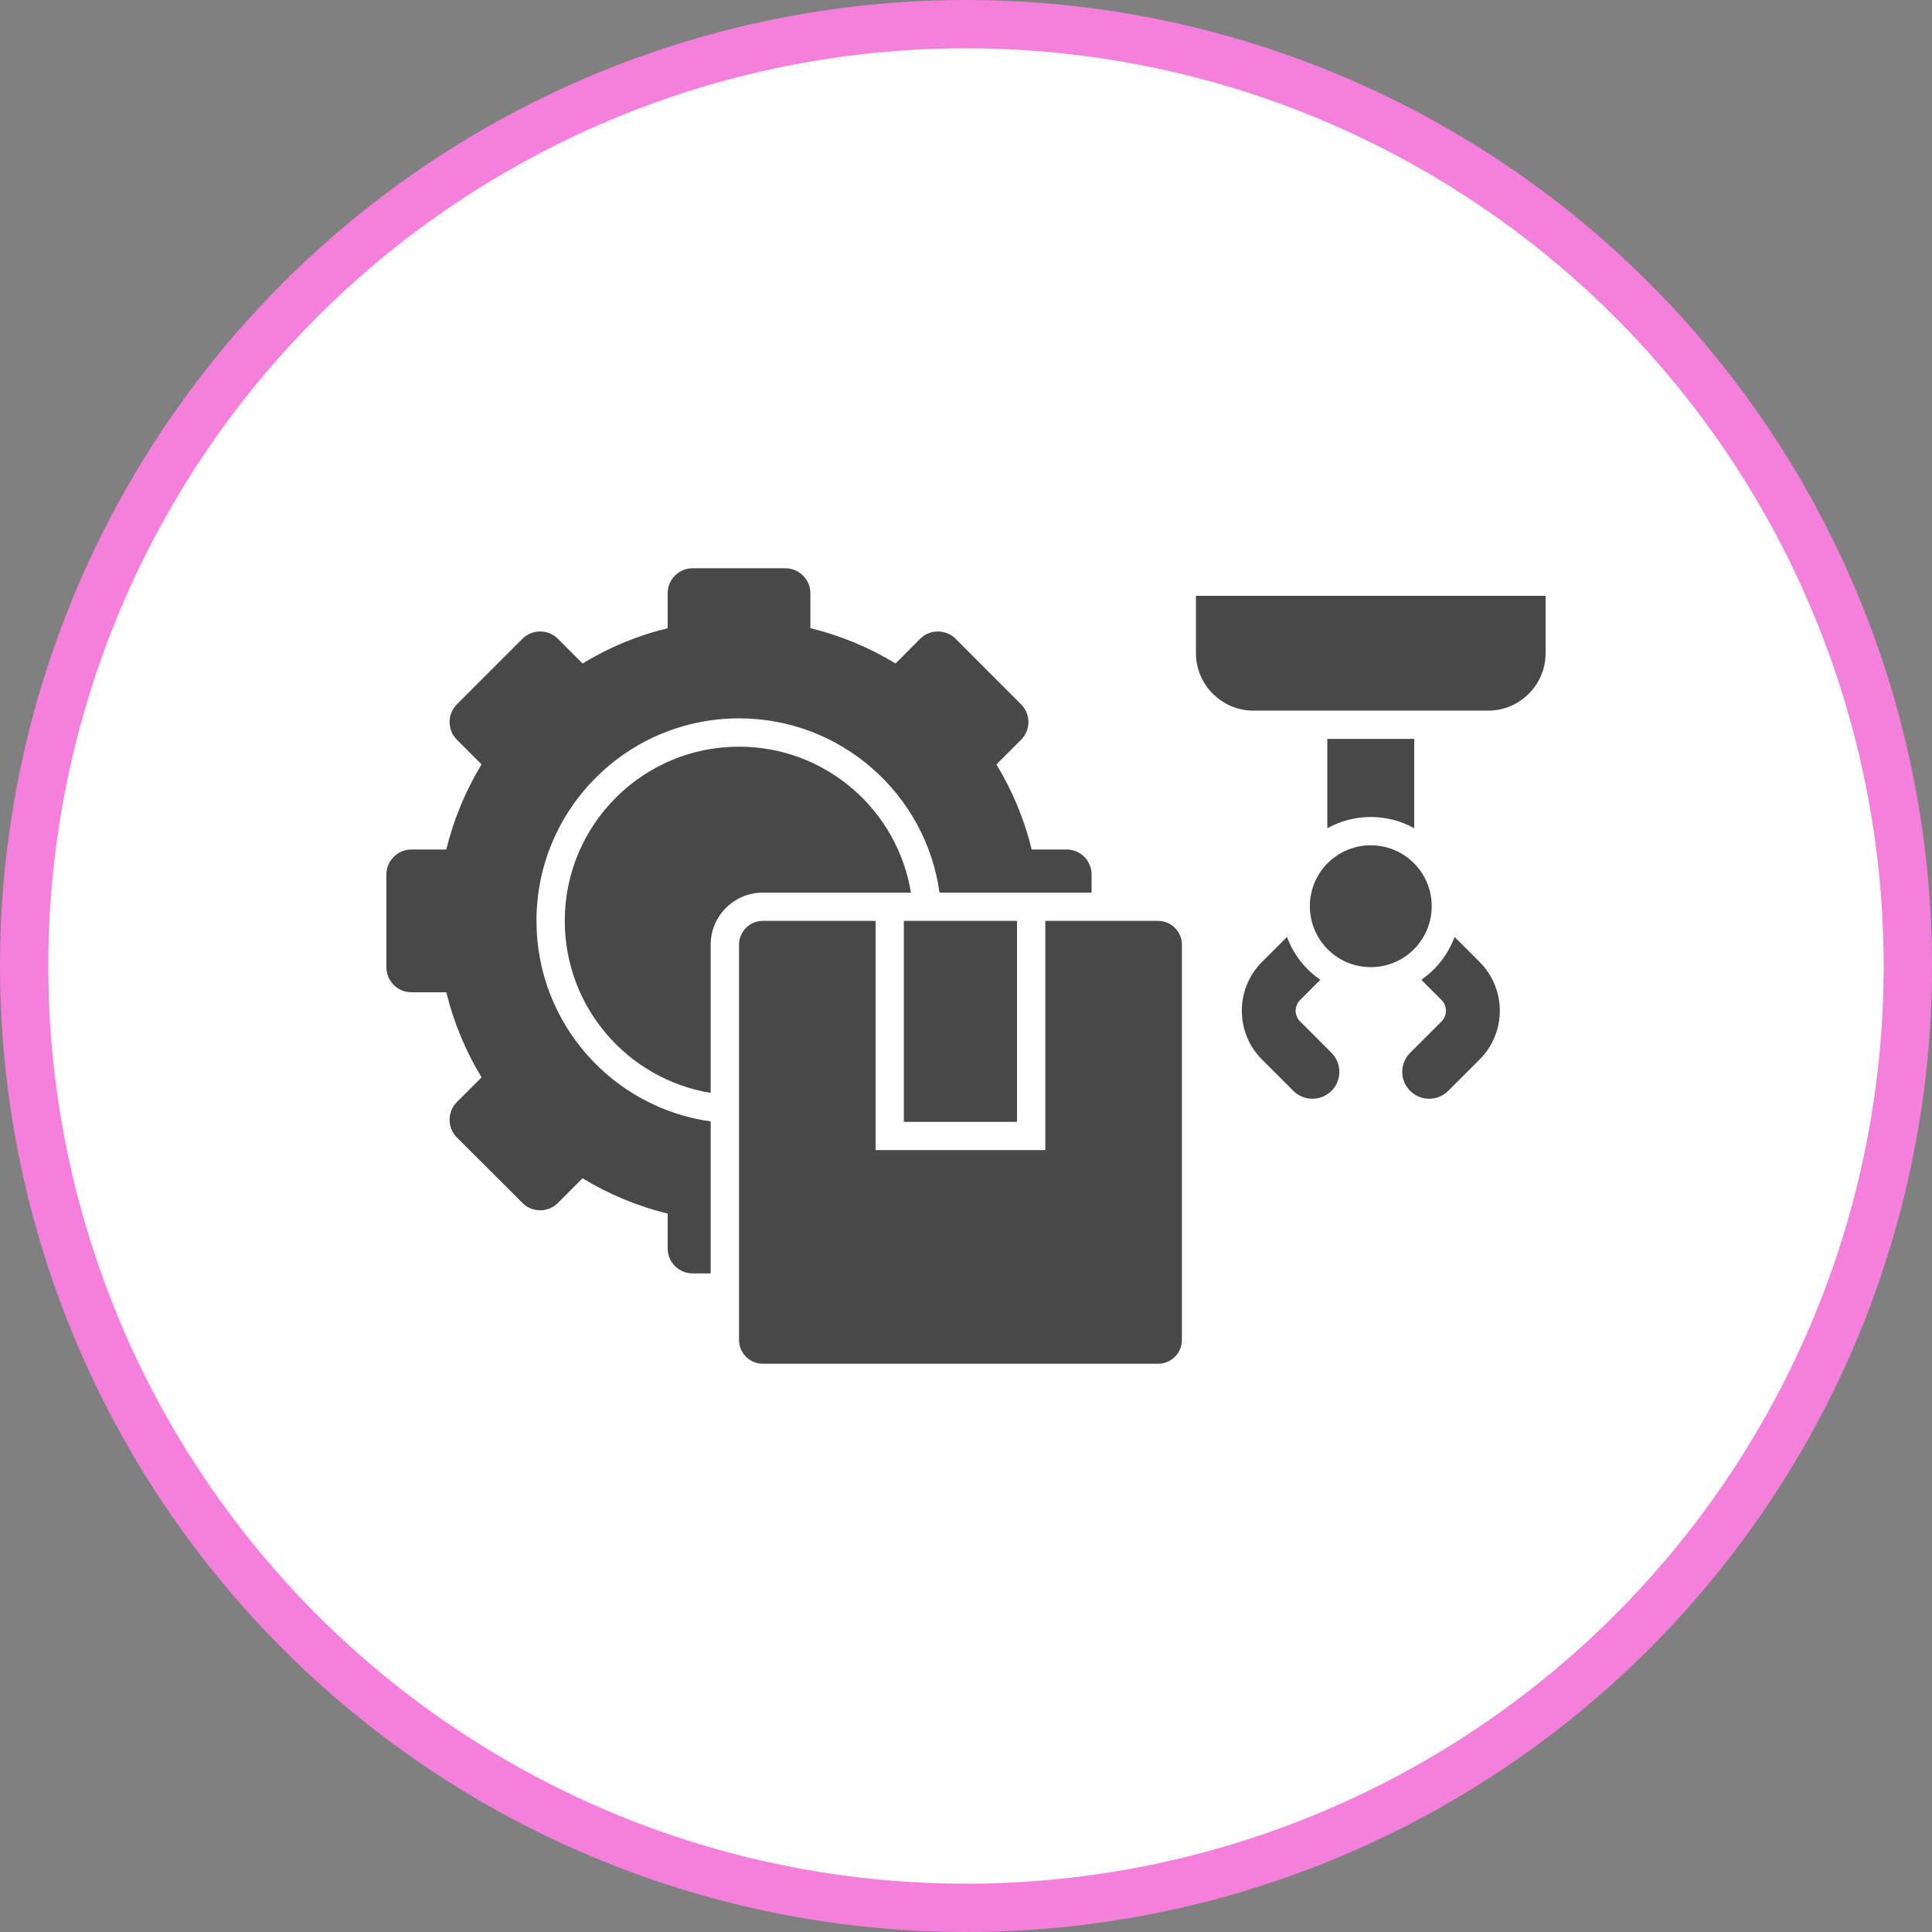
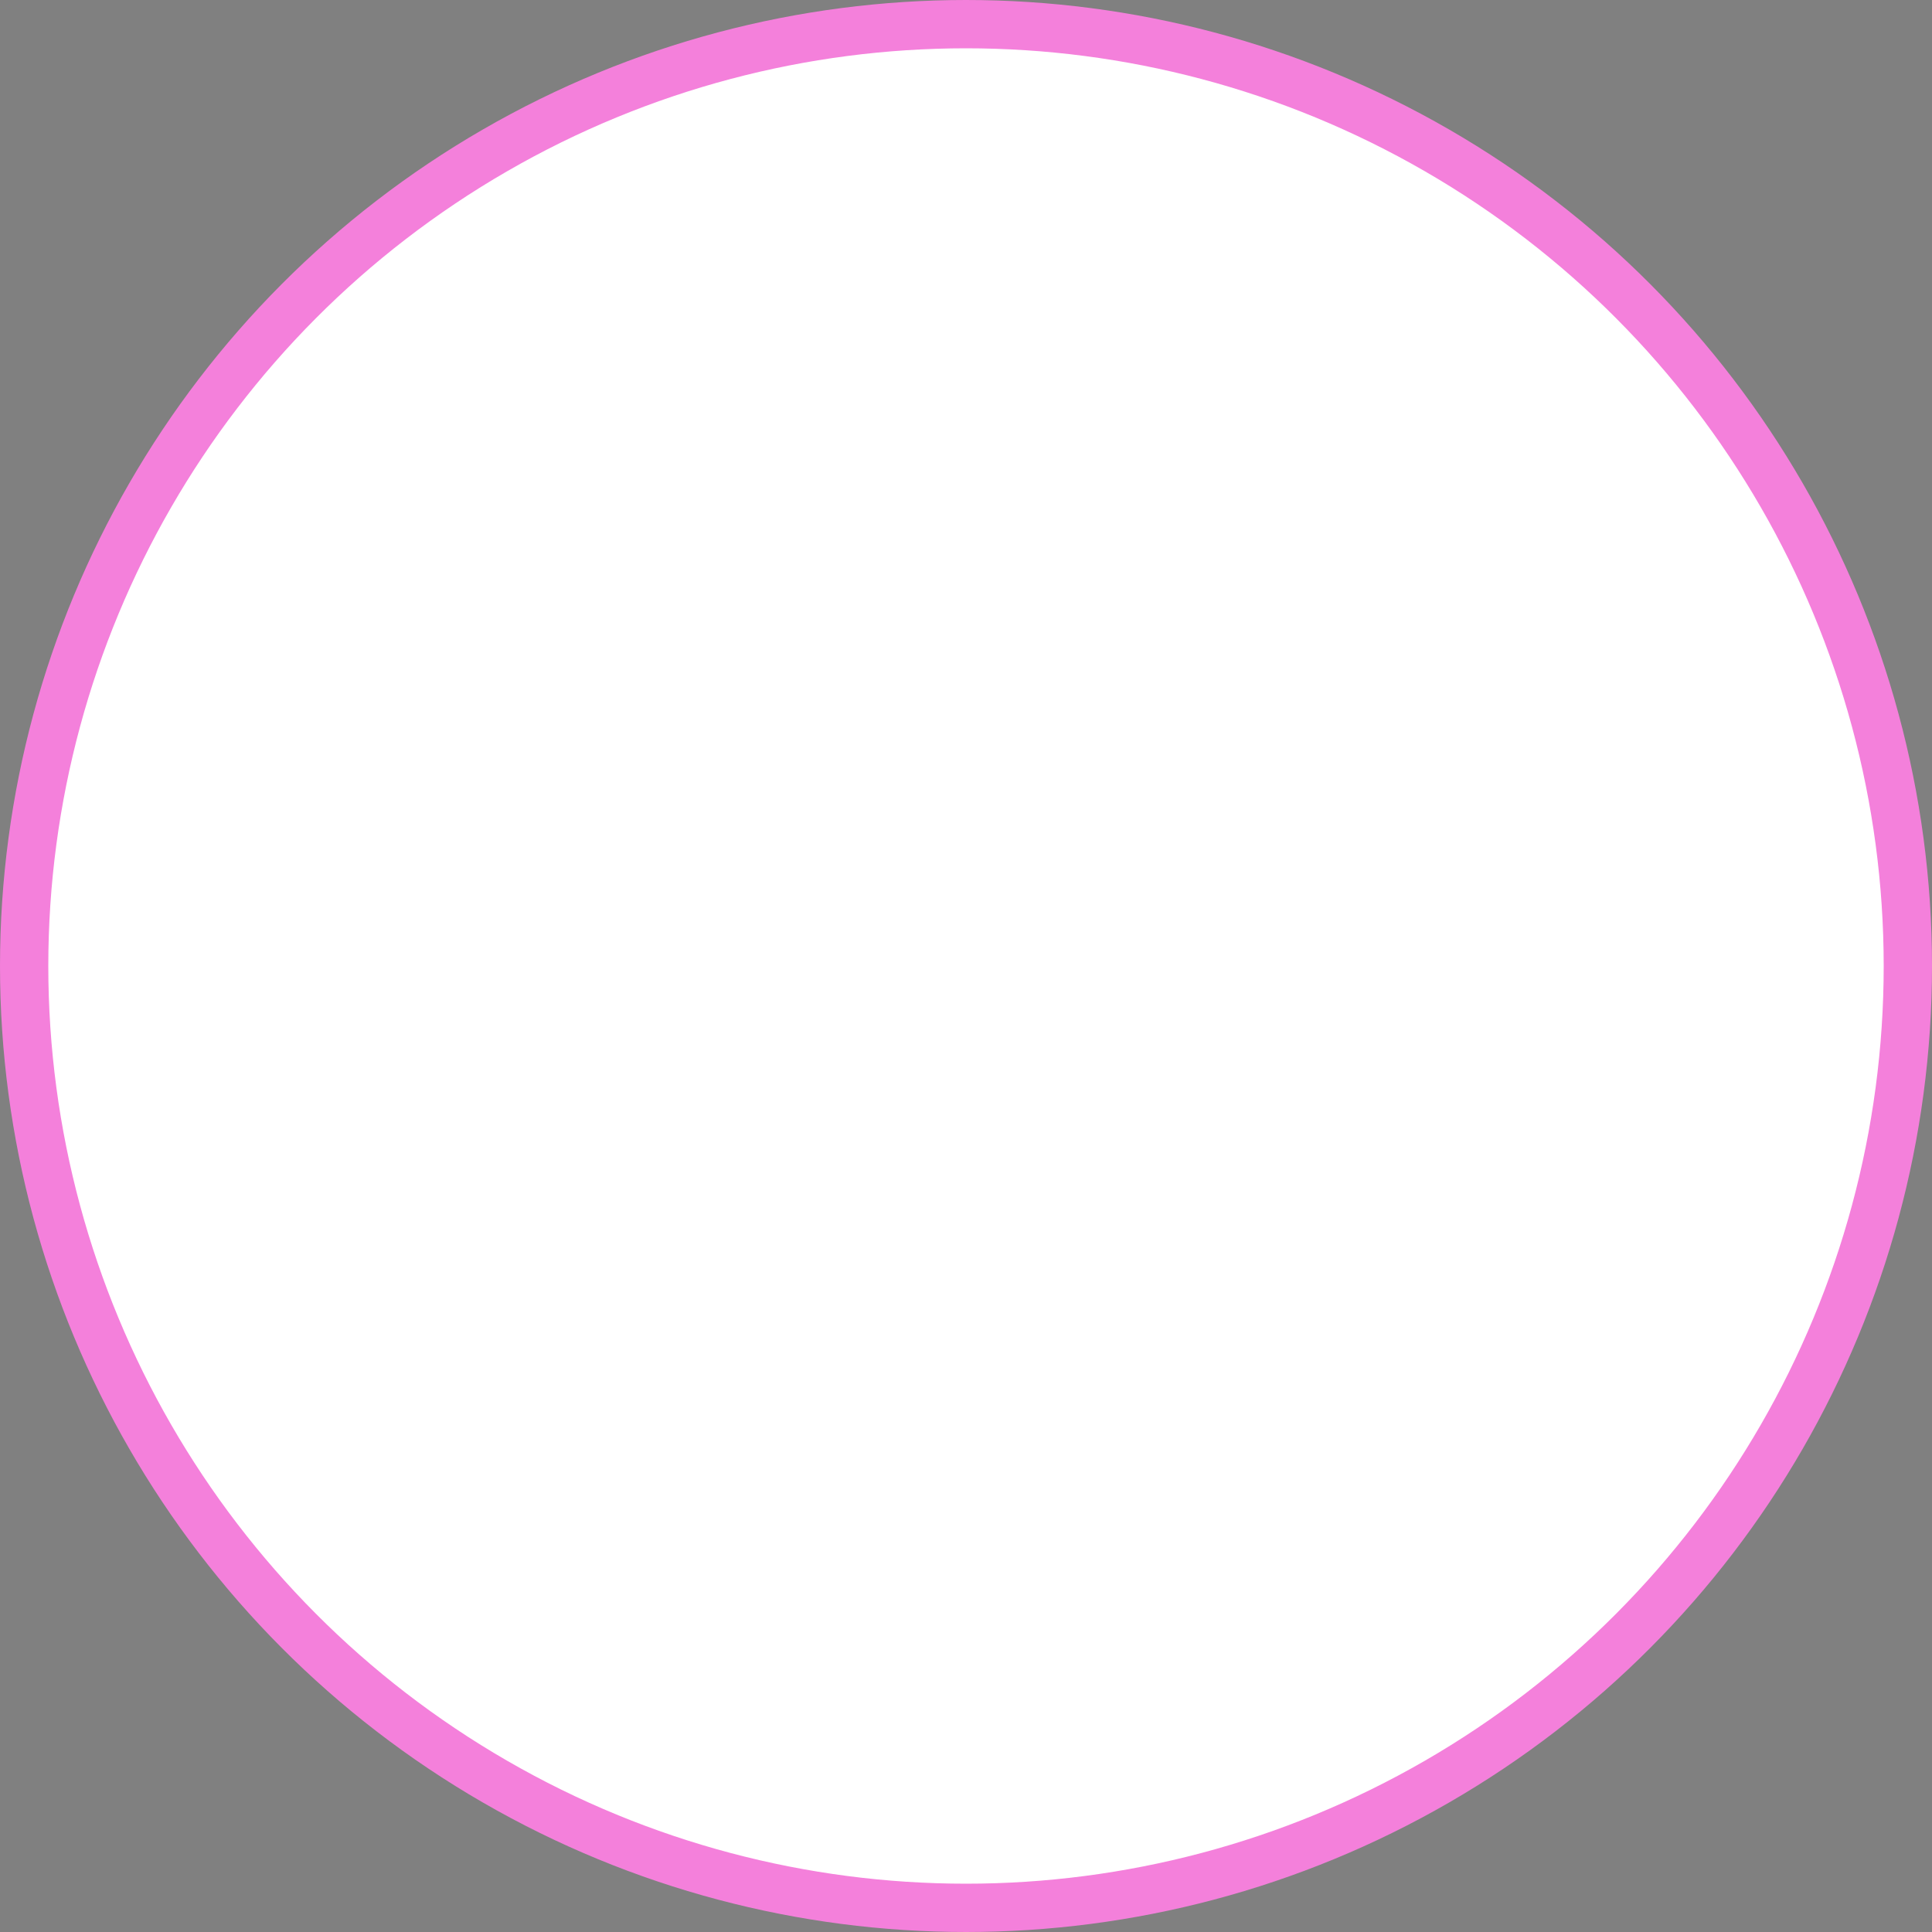
<svg xmlns="http://www.w3.org/2000/svg" width="40" height="40" viewBox="0 0 40 40" fill="none">
  <rect x="0" y="0" width="40" height="40" fill="#808080" stroke="none" />
  <circle cx="20" cy="20" r="19.5" fill="white" stroke="#F480DB" />
-   <path d="M25.951 14.713H30.812C31.465 14.713 32 14.178 32 13.524V12.336H24.761V13.524C24.761 14.178 25.297 14.713 25.951 14.713ZM28.381 17.501C29.078 17.501 29.642 18.065 29.642 18.762C29.642 19.459 29.078 20.024 28.381 20.024C27.684 20.024 27.119 19.459 27.119 18.762C27.119 18.065 27.684 17.501 28.381 17.501ZM29.28 17.148V15.298H27.481V17.148C28.04 16.837 28.723 16.837 29.28 17.148ZM27.336 20.285L26.916 20.706C26.795 20.826 26.795 21.025 26.916 21.146L27.567 21.797C27.784 22.015 27.784 22.368 27.567 22.585C27.349 22.803 26.996 22.803 26.777 22.585L26.126 21.934C25.572 21.379 25.572 20.474 26.126 19.918L26.646 19.398C26.779 19.76 27.022 20.07 27.336 20.285ZM30.115 19.398L30.635 19.918C31.191 20.474 31.191 21.379 30.635 21.934L29.984 22.585C29.765 22.803 29.413 22.803 29.196 22.585C28.977 22.368 28.977 22.015 29.196 21.797L29.847 21.146C29.966 21.025 29.966 20.826 29.847 20.706L29.427 20.286C29.739 20.07 29.983 19.76 30.115 19.398ZM18.713 19.066H21.056V23.227H18.713V19.066ZM23.977 28.235H15.792C15.522 28.235 15.301 28.014 15.301 27.743V19.558C15.301 19.287 15.522 19.066 15.792 19.066H18.128V23.811H21.642V19.066H23.977C24.248 19.066 24.47 19.287 24.47 19.558V27.743C24.47 28.014 24.248 28.235 23.977 28.235ZM14.714 26.365H14.34C14.055 26.365 13.823 26.133 13.823 25.848V25.125C13.192 24.972 12.6 24.723 12.061 24.395L11.55 24.907C11.348 25.108 11.018 25.108 10.818 24.907L9.459 23.549C9.258 23.347 9.258 23.019 9.459 22.817L9.97 22.306C9.643 21.767 9.394 21.173 9.24 20.544H8.517C8.232 20.544 8 20.312 8 20.027V18.105C8 17.82 8.232 17.588 8.517 17.588H9.24C9.394 16.957 9.643 16.366 9.97 15.826L9.459 15.315C9.258 15.113 9.258 14.785 9.459 14.583L10.818 13.224C11.018 13.024 11.348 13.024 11.55 13.224L12.061 13.737C12.6 13.408 13.192 13.159 13.823 13.007V12.282C13.823 11.998 14.055 11.765 14.34 11.765H16.26C16.545 11.765 16.778 11.998 16.778 12.282V13.005C17.408 13.159 18.001 13.408 18.541 13.737L19.052 13.224C19.253 13.024 19.582 13.024 19.784 13.224L21.141 14.583C21.343 14.785 21.343 15.113 21.141 15.315L20.63 15.826C20.957 16.366 21.206 16.957 21.36 17.588H22.083C22.368 17.588 22.6 17.82 22.6 18.105V18.481H19.452C19.167 16.442 17.418 14.873 15.301 14.873C12.985 14.873 11.107 16.75 11.107 19.066C11.107 21.183 12.676 22.933 14.714 23.218V26.365ZM15.301 15.459C17.093 15.459 18.581 16.767 18.86 18.481H15.792C15.198 18.481 14.714 18.964 14.714 19.558V22.627C13.001 22.346 11.693 20.859 11.693 19.066C11.693 17.073 13.308 15.459 15.301 15.459Z" fill="#484848" />
</svg>